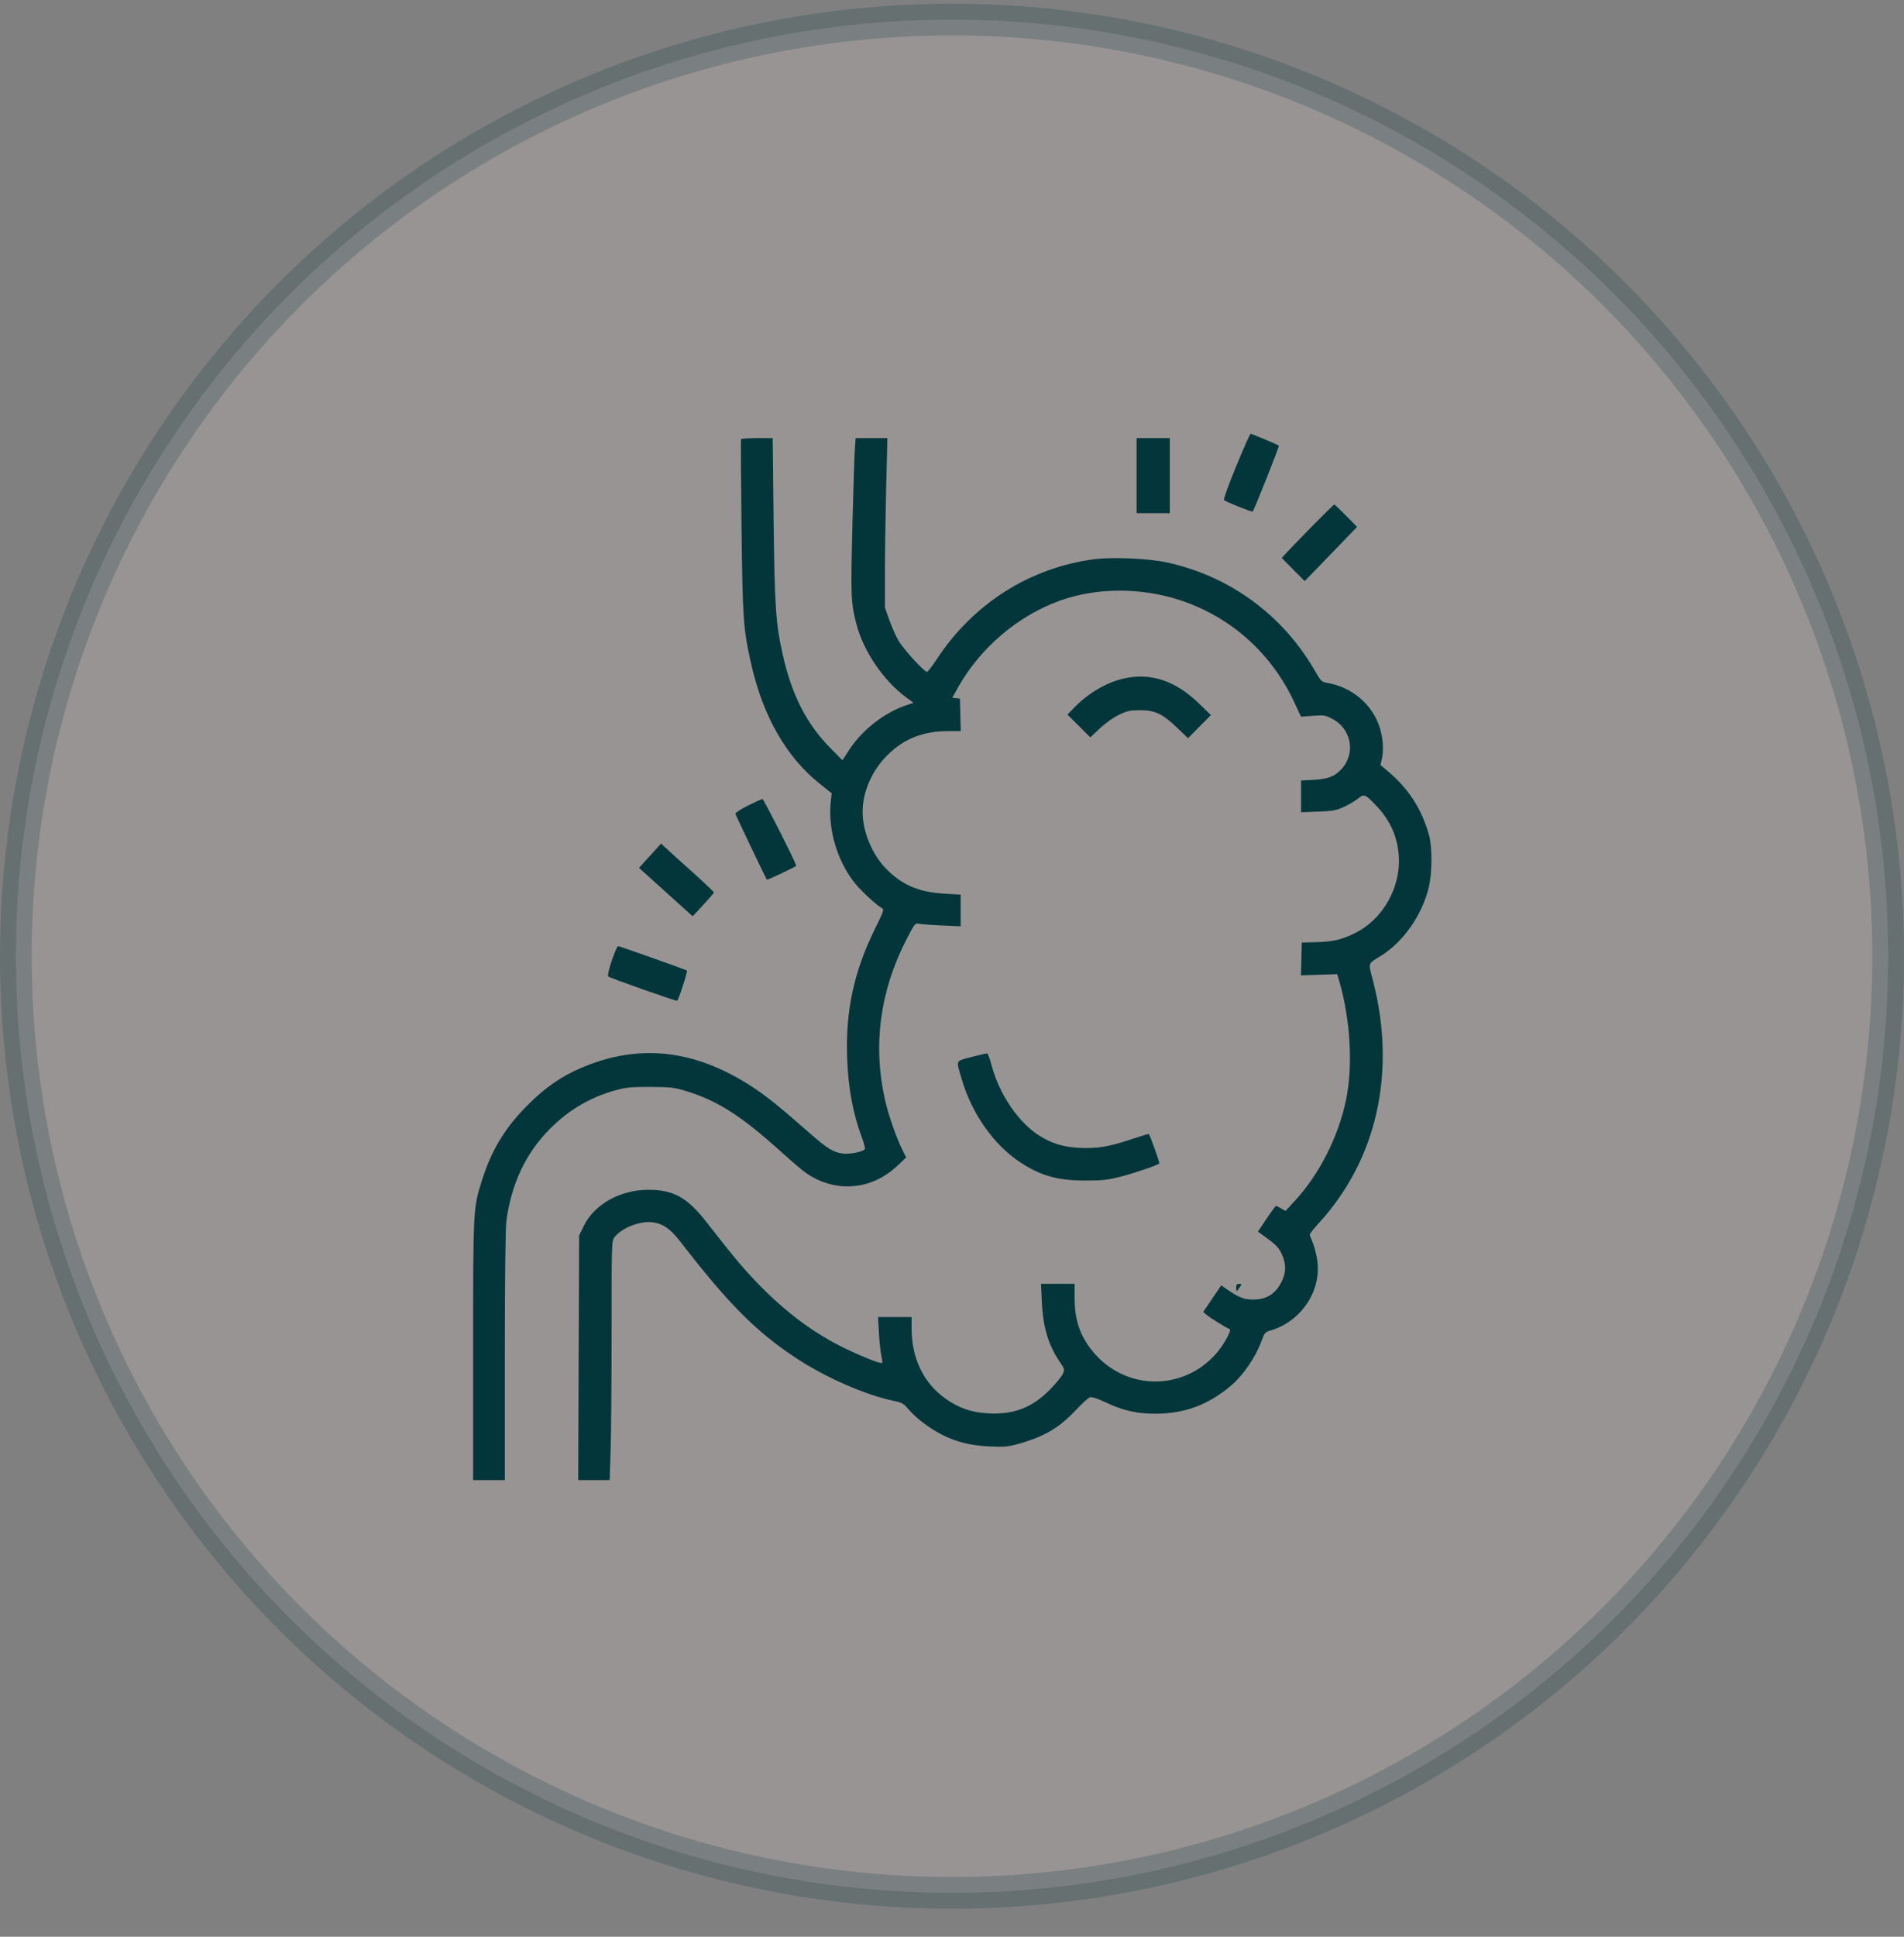
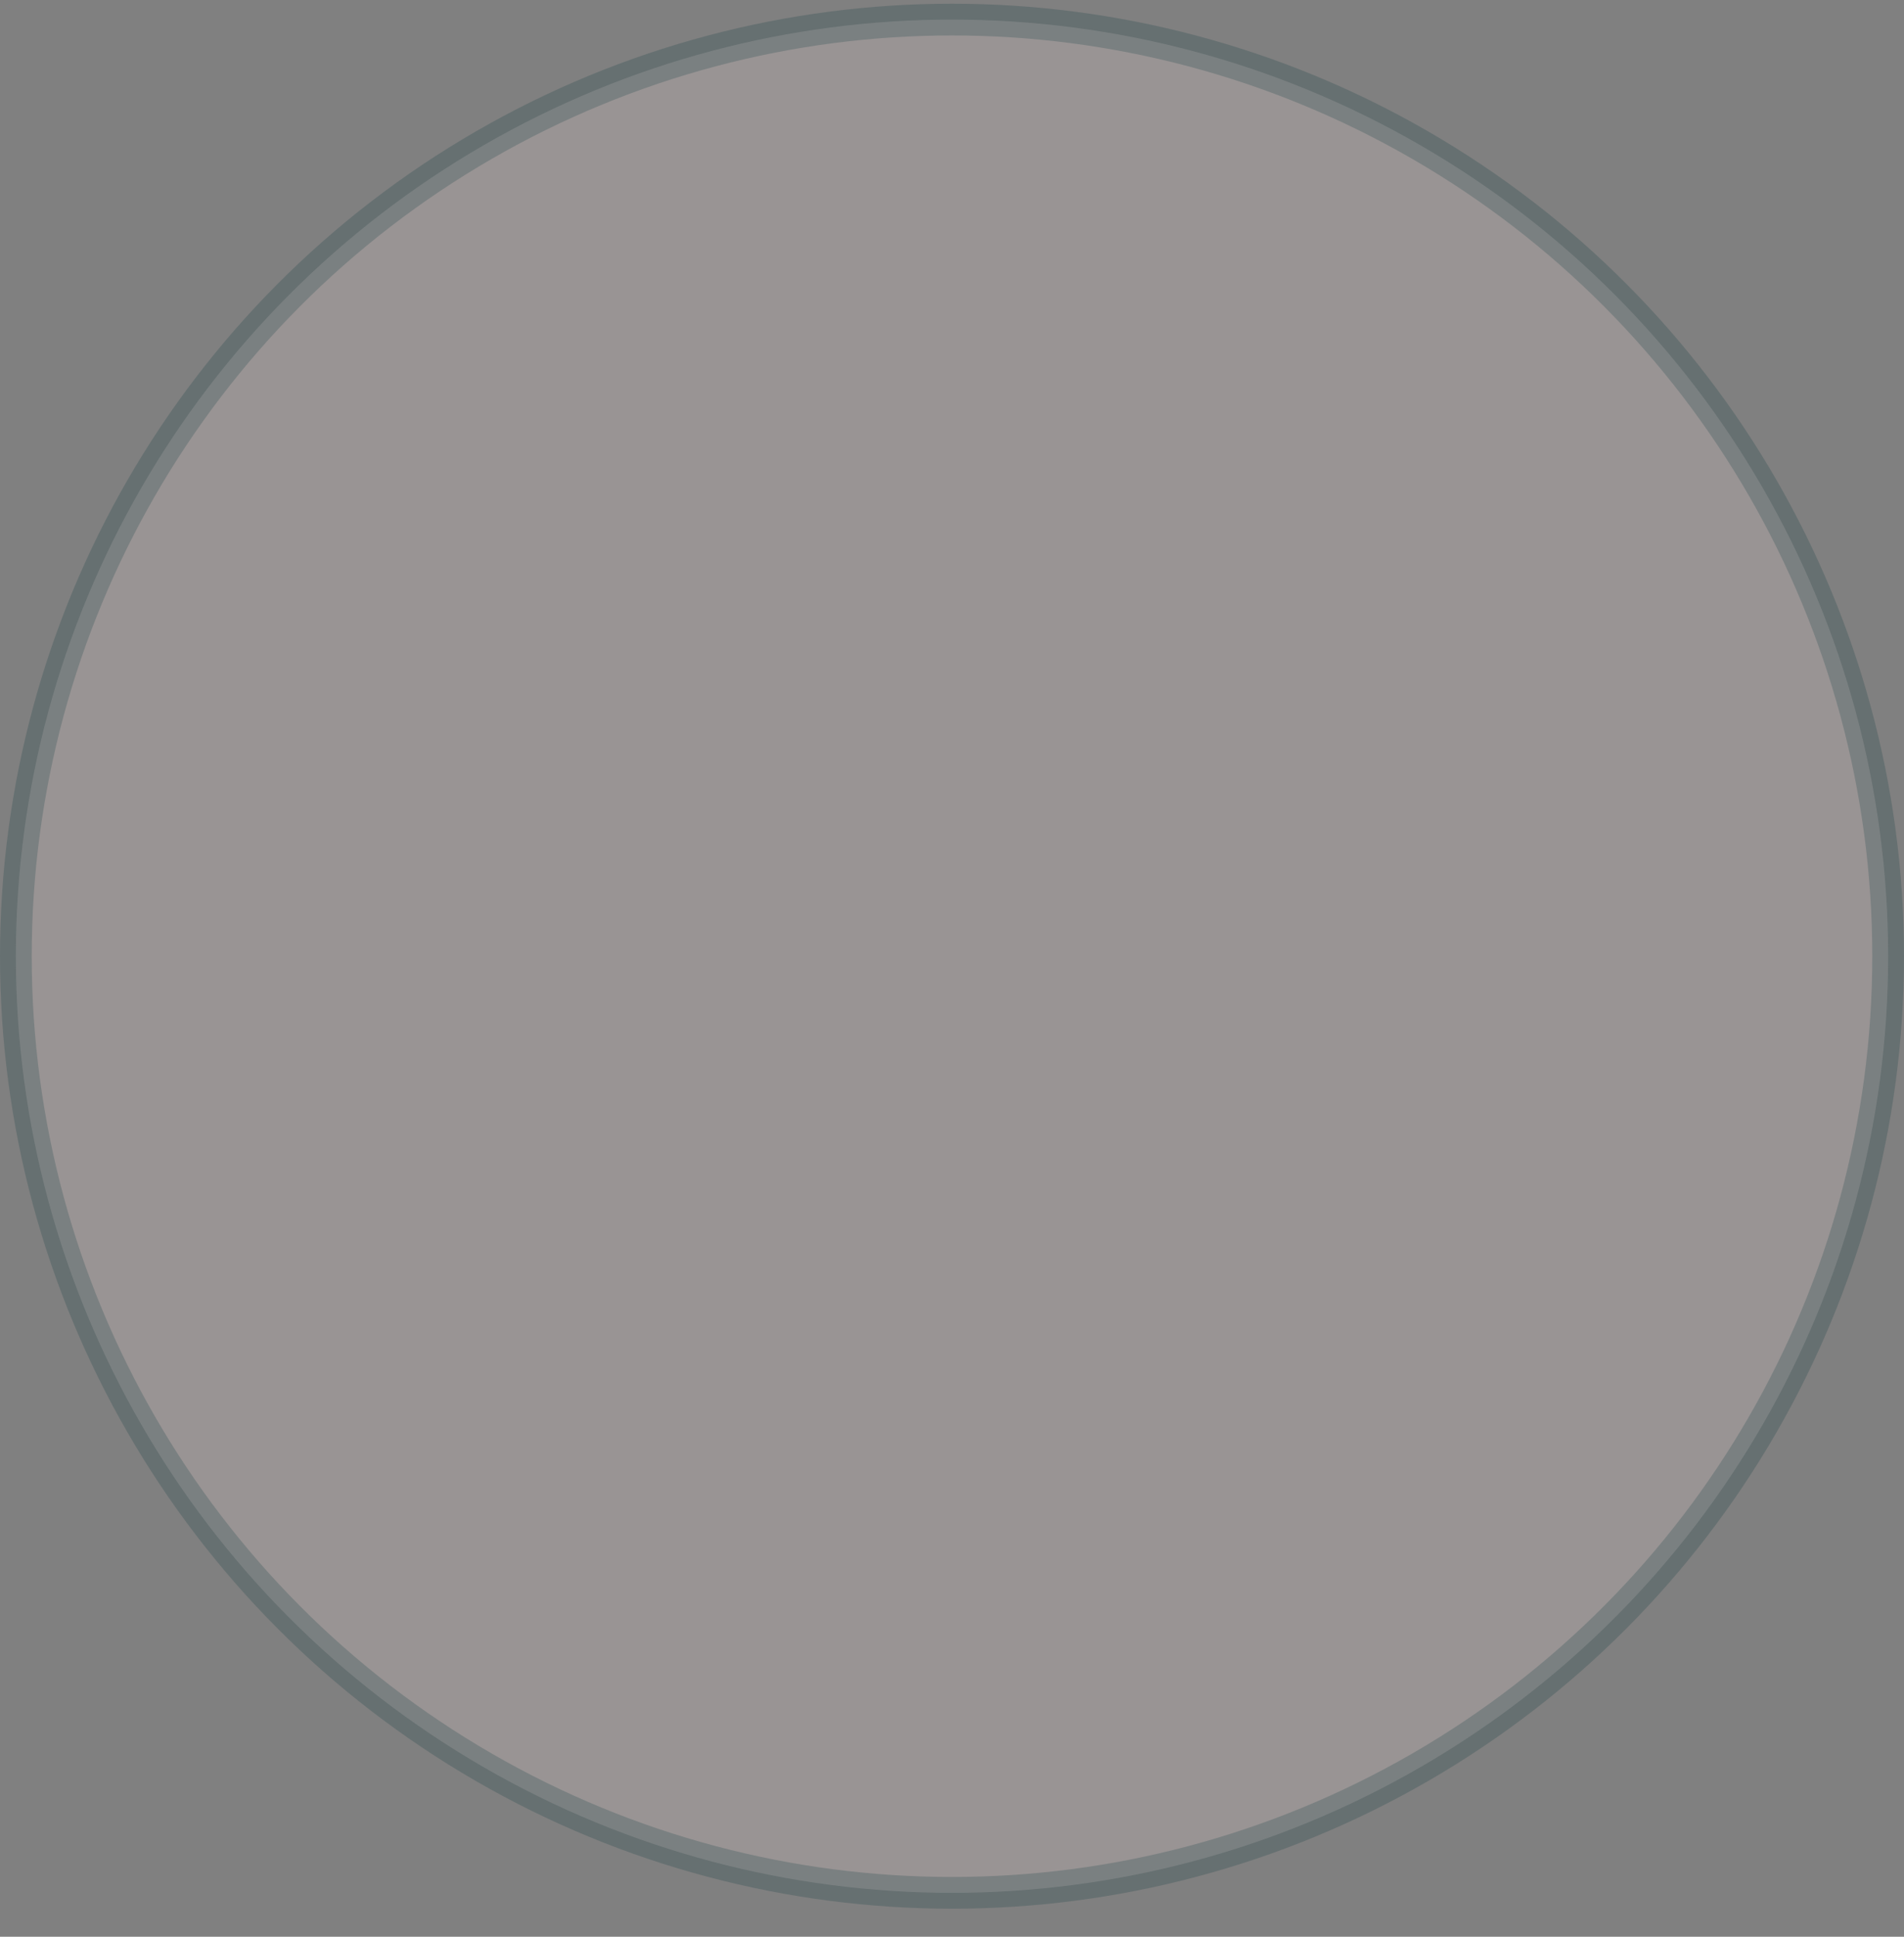
<svg xmlns="http://www.w3.org/2000/svg" fill="none" viewBox="0 0 60 61" height="61" width="60">
  <rect x="0" y="0" width="60" height="61" fill="#808080" stroke="none" />
  <circle stroke="#02363A" fill="#FFE6E6" r="29.5" cy="30.117" cx="30" opacity="0.2" />
  <g clip-path="url(#clip0_6798_26963)">
-     <path fill="#02363A" d="M38.954 14.688C38.705 15.291 38.548 15.729 38.573 15.752C38.626 15.804 39.454 16.134 39.475 16.112C39.526 16.057 40.32 14.059 40.299 14.037C40.266 14.005 39.453 13.663 39.408 13.663C39.391 13.663 39.186 14.124 38.954 14.688ZM23.352 13.834C23.342 13.852 23.349 15.095 23.367 16.595C23.402 19.512 23.422 19.8 23.665 20.885C24.035 22.545 24.778 23.847 25.831 24.684L26.208 24.984L26.178 25.267C26.088 26.134 26.388 27.134 26.946 27.825C27.146 28.072 27.616 28.506 27.794 28.605C27.864 28.644 27.843 28.709 27.575 29.25C26.91 30.596 26.643 31.832 26.695 33.322C26.728 34.263 26.882 35.09 27.163 35.836C27.225 36.001 27.266 36.16 27.255 36.19C27.225 36.268 26.796 36.359 26.574 36.334C26.275 36.301 26.081 36.184 25.556 35.724C24.594 34.881 24.198 34.56 23.773 34.276C21.938 33.053 20.149 32.845 18.305 33.639C17.682 33.907 17.203 34.238 16.658 34.777C15.928 35.498 15.501 36.195 15.192 37.163C14.909 38.054 14.909 38.043 14.909 42.535V46.618H15.409H15.909V42.712C15.909 40.2 15.927 38.679 15.958 38.45C16.119 37.267 16.572 36.315 17.338 35.546C17.933 34.95 18.609 34.555 19.409 34.337C19.739 34.247 19.898 34.232 20.5 34.234C21.133 34.237 21.246 34.25 21.609 34.361C22.622 34.671 23.352 35.137 24.641 36.301C24.951 36.581 25.292 36.87 25.399 36.944C26.318 37.58 27.453 37.493 28.271 36.724L28.557 36.456L28.443 36.23C28.246 35.839 27.994 35.113 27.883 34.618C27.503 32.918 27.735 31.2 28.558 29.603C28.82 29.094 28.841 29.066 28.952 29.093C29.016 29.109 29.339 29.134 29.671 29.148L30.273 29.175V28.676V28.177L29.771 28.148C28.961 28.102 28.43 27.877 27.925 27.364C27.483 26.915 27.183 26.193 27.183 25.572C27.183 24.937 27.481 24.259 27.972 23.777C28.498 23.259 29.09 23.029 29.899 23.027L30.276 23.027L30.263 22.515L30.25 22.004L30.129 21.99L30.008 21.976L30.191 21.649C30.888 20.406 32.078 19.394 33.398 18.919C34.567 18.5 35.974 18.498 37.221 18.915C38.809 19.447 40.076 20.587 40.792 22.131L40.998 22.573L41.374 22.545C41.728 22.519 41.764 22.525 41.999 22.649C42.567 22.949 42.72 23.686 42.315 24.176C42.096 24.441 41.862 24.54 41.398 24.563L41 24.583V25.082V25.582L41.534 25.563C41.995 25.546 42.106 25.526 42.341 25.419C42.491 25.351 42.69 25.234 42.784 25.159C42.989 24.995 43.016 25.005 43.367 25.375C43.799 25.828 44.025 26.321 44.076 26.914C44.162 27.932 43.584 28.961 42.682 29.398C42.256 29.604 42.002 29.661 41.455 29.675L41.023 29.686L41.01 30.203L40.997 30.72L41.568 30.701L42.139 30.682L42.206 30.911C42.56 32.132 42.64 33.597 42.411 34.672C42.167 35.821 41.568 36.996 40.804 37.822L40.51 38.14L40.373 38.061C40.298 38.017 40.224 37.981 40.21 37.981C40.196 37.981 40.062 38.163 39.912 38.386L39.64 38.791L39.959 39.024C40.211 39.207 40.301 39.307 40.389 39.494C40.539 39.818 40.535 40.086 40.373 40.396C40.198 40.73 39.948 40.901 39.596 40.927C39.269 40.95 39.083 40.892 38.743 40.662L38.483 40.485L38.199 40.904L37.916 41.322L38.033 41.42C38.144 41.514 38.648 41.824 38.748 41.861C38.832 41.892 38.512 42.449 38.262 42.703C37.944 43.028 37.627 43.235 37.237 43.37C36.22 43.724 35.115 43.402 34.424 42.551C34.03 42.065 33.864 41.57 33.864 40.881V40.436H33.334H32.805L32.832 41.015C32.869 41.813 33.041 42.378 33.409 42.913C33.545 43.11 33.55 43.133 33.494 43.268C33.461 43.348 33.28 43.57 33.09 43.763C32.525 44.337 31.952 44.558 31.137 44.515C30.612 44.488 30.213 44.349 29.788 44.046C29.099 43.554 28.727 42.78 28.727 41.837V41.481H28.198H27.668L27.698 41.993C27.714 42.274 27.748 42.594 27.774 42.703C27.8 42.813 27.811 42.913 27.798 42.926C27.76 42.963 27.243 42.762 26.659 42.483C25.66 42.005 24.761 41.337 23.864 40.407C23.406 39.932 23.135 39.609 22.261 38.489C21.657 37.715 21.218 37.472 20.428 37.474C19.541 37.477 18.734 37.928 18.399 38.608L18.25 38.911L18.235 42.764L18.221 46.618H18.717H19.213L19.243 45.656C19.259 45.127 19.273 43.432 19.273 41.889C19.273 39.098 19.273 39.084 19.369 38.962C19.597 38.672 20.164 38.45 20.558 38.497C20.885 38.536 21.123 38.7 21.432 39.098C22.952 41.063 23.807 41.925 25.067 42.761C26 43.381 27.27 43.938 28.171 44.123C28.424 44.175 28.476 44.205 28.636 44.395C28.863 44.664 29.299 44.993 29.69 45.19C30.148 45.421 30.587 45.529 31.182 45.557C31.623 45.578 31.759 45.567 32.053 45.487C32.893 45.258 33.371 44.98 33.911 44.404C34.1 44.203 34.296 44.025 34.347 44.009C34.408 43.99 34.585 44.048 34.868 44.181C35.409 44.434 35.823 44.527 36.418 44.526C37.324 44.526 38.073 44.248 38.78 43.653C39.175 43.319 39.568 42.748 39.753 42.236C39.845 41.982 39.868 41.955 40.031 41.908C41.011 41.624 41.658 40.644 41.507 39.671C41.478 39.486 41.413 39.242 41.364 39.129C41.314 39.017 41.273 38.905 41.273 38.881C41.273 38.857 41.407 38.691 41.57 38.512C43.395 36.512 44.008 33.762 43.267 30.892C43.114 30.295 43.089 30.371 43.522 30.102C44.219 29.668 44.807 28.828 45.023 27.959C45.132 27.517 45.138 26.686 45.034 26.311C44.804 25.48 44.39 24.84 43.717 24.275L43.502 24.095L43.55 23.89C43.577 23.778 43.587 23.548 43.572 23.38C43.487 22.419 42.781 21.669 41.807 21.506C41.651 21.48 41.619 21.446 41.424 21.109C40.41 19.352 38.723 18.127 36.736 17.707C36.168 17.587 35.036 17.54 34.477 17.614C32.46 17.879 30.679 19.006 29.533 20.743C29.381 20.974 29.236 21.163 29.212 21.163C29.128 21.163 28.476 20.453 28.324 20.196C28.24 20.053 28.108 19.758 28.029 19.539L27.887 19.14L27.887 18.027C27.887 17.414 27.904 16.212 27.925 15.356L27.964 13.799H27.463H26.963L26.937 14.174C26.923 14.381 26.888 15.48 26.86 16.618C26.806 18.759 26.815 18.988 26.983 19.64C27.207 20.508 27.837 21.438 28.564 21.971L28.786 22.135L28.554 22.214C27.865 22.448 27.172 22.989 26.765 23.611L26.547 23.945L26.171 23.565C25.415 22.801 24.951 21.89 24.664 20.611C24.447 19.643 24.41 19.102 24.378 16.356L24.349 13.799H23.859C23.59 13.799 23.361 13.815 23.352 13.834ZM35.818 14.981V16.163H36.341H36.864V14.981V13.799H36.341H35.818V14.981ZM41.385 16.538C41.035 16.894 40.668 17.273 40.569 17.38L40.39 17.573L40.752 17.938L41.114 18.303L41.94 17.449L42.767 16.595L42.419 16.243C42.227 16.049 42.059 15.89 42.046 15.89C42.033 15.89 41.735 16.182 41.385 16.538ZM35.432 21.366C34.882 21.487 34.302 21.824 33.853 22.285L33.637 22.507L33.998 22.865L34.358 23.224L34.665 22.937C34.846 22.767 35.093 22.593 35.27 22.509C35.528 22.387 35.618 22.368 35.932 22.369C36.402 22.371 36.632 22.48 37.094 22.921L37.438 23.25L37.798 22.886L38.159 22.522L37.773 22.148C37.04 21.441 36.269 21.183 35.432 21.366ZM23.568 25.373C23.343 25.486 23.166 25.602 23.174 25.632C23.191 25.695 24.139 27.676 24.166 27.706C24.183 27.725 25.091 27.295 25.091 27.268C25.091 27.194 24.064 25.164 24.027 25.166C24 25.168 23.793 25.261 23.568 25.373ZM20.485 26.952L20.137 27.335L20.983 28.098L21.828 28.86L22.162 28.5C22.346 28.302 22.497 28.126 22.498 28.109C22.499 28.092 22.198 27.807 21.83 27.476C21.461 27.146 21.086 26.806 20.996 26.721L20.833 26.568L20.485 26.952ZM19.394 29.947C19.25 30.294 19.129 30.719 19.166 30.754C19.217 30.802 21.318 31.543 21.34 31.52C21.393 31.467 21.675 30.593 21.647 30.569C21.616 30.542 19.521 29.799 19.476 29.799C19.465 29.799 19.428 29.866 19.394 29.947ZM30.614 33.292C30.095 33.431 30.125 33.365 30.302 33.978C30.62 35.072 31.32 36.067 32.16 36.615C32.805 37.036 33.337 37.184 34.205 37.183C34.747 37.182 34.912 37.164 35.318 37.059C35.758 36.946 36.478 36.7 36.533 36.645C36.552 36.626 36.247 35.771 36.202 35.716C36.196 35.708 35.948 35.783 35.652 35.882C34.945 36.119 34.57 36.181 34.017 36.153C33.517 36.127 33.178 36.027 32.784 35.789C32.111 35.381 31.494 34.483 31.247 33.552C31.195 33.353 31.133 33.186 31.11 33.181C31.087 33.175 30.864 33.226 30.614 33.292ZM38.955 40.549C38.955 40.612 38.962 40.663 38.972 40.663C38.982 40.663 39.023 40.612 39.064 40.549C39.135 40.441 39.134 40.436 39.047 40.436C38.979 40.436 38.955 40.466 38.955 40.549Z" clip-rule="evenodd" fill-rule="evenodd" />
-   </g>
+     </g>
  <defs>
    <clipPath id="clip0_6798_26963">
-       <rect transform="translate(13 13.117)" fill="white" height="34" width="34" />
-     </clipPath>
+       </clipPath>
  </defs>
</svg>